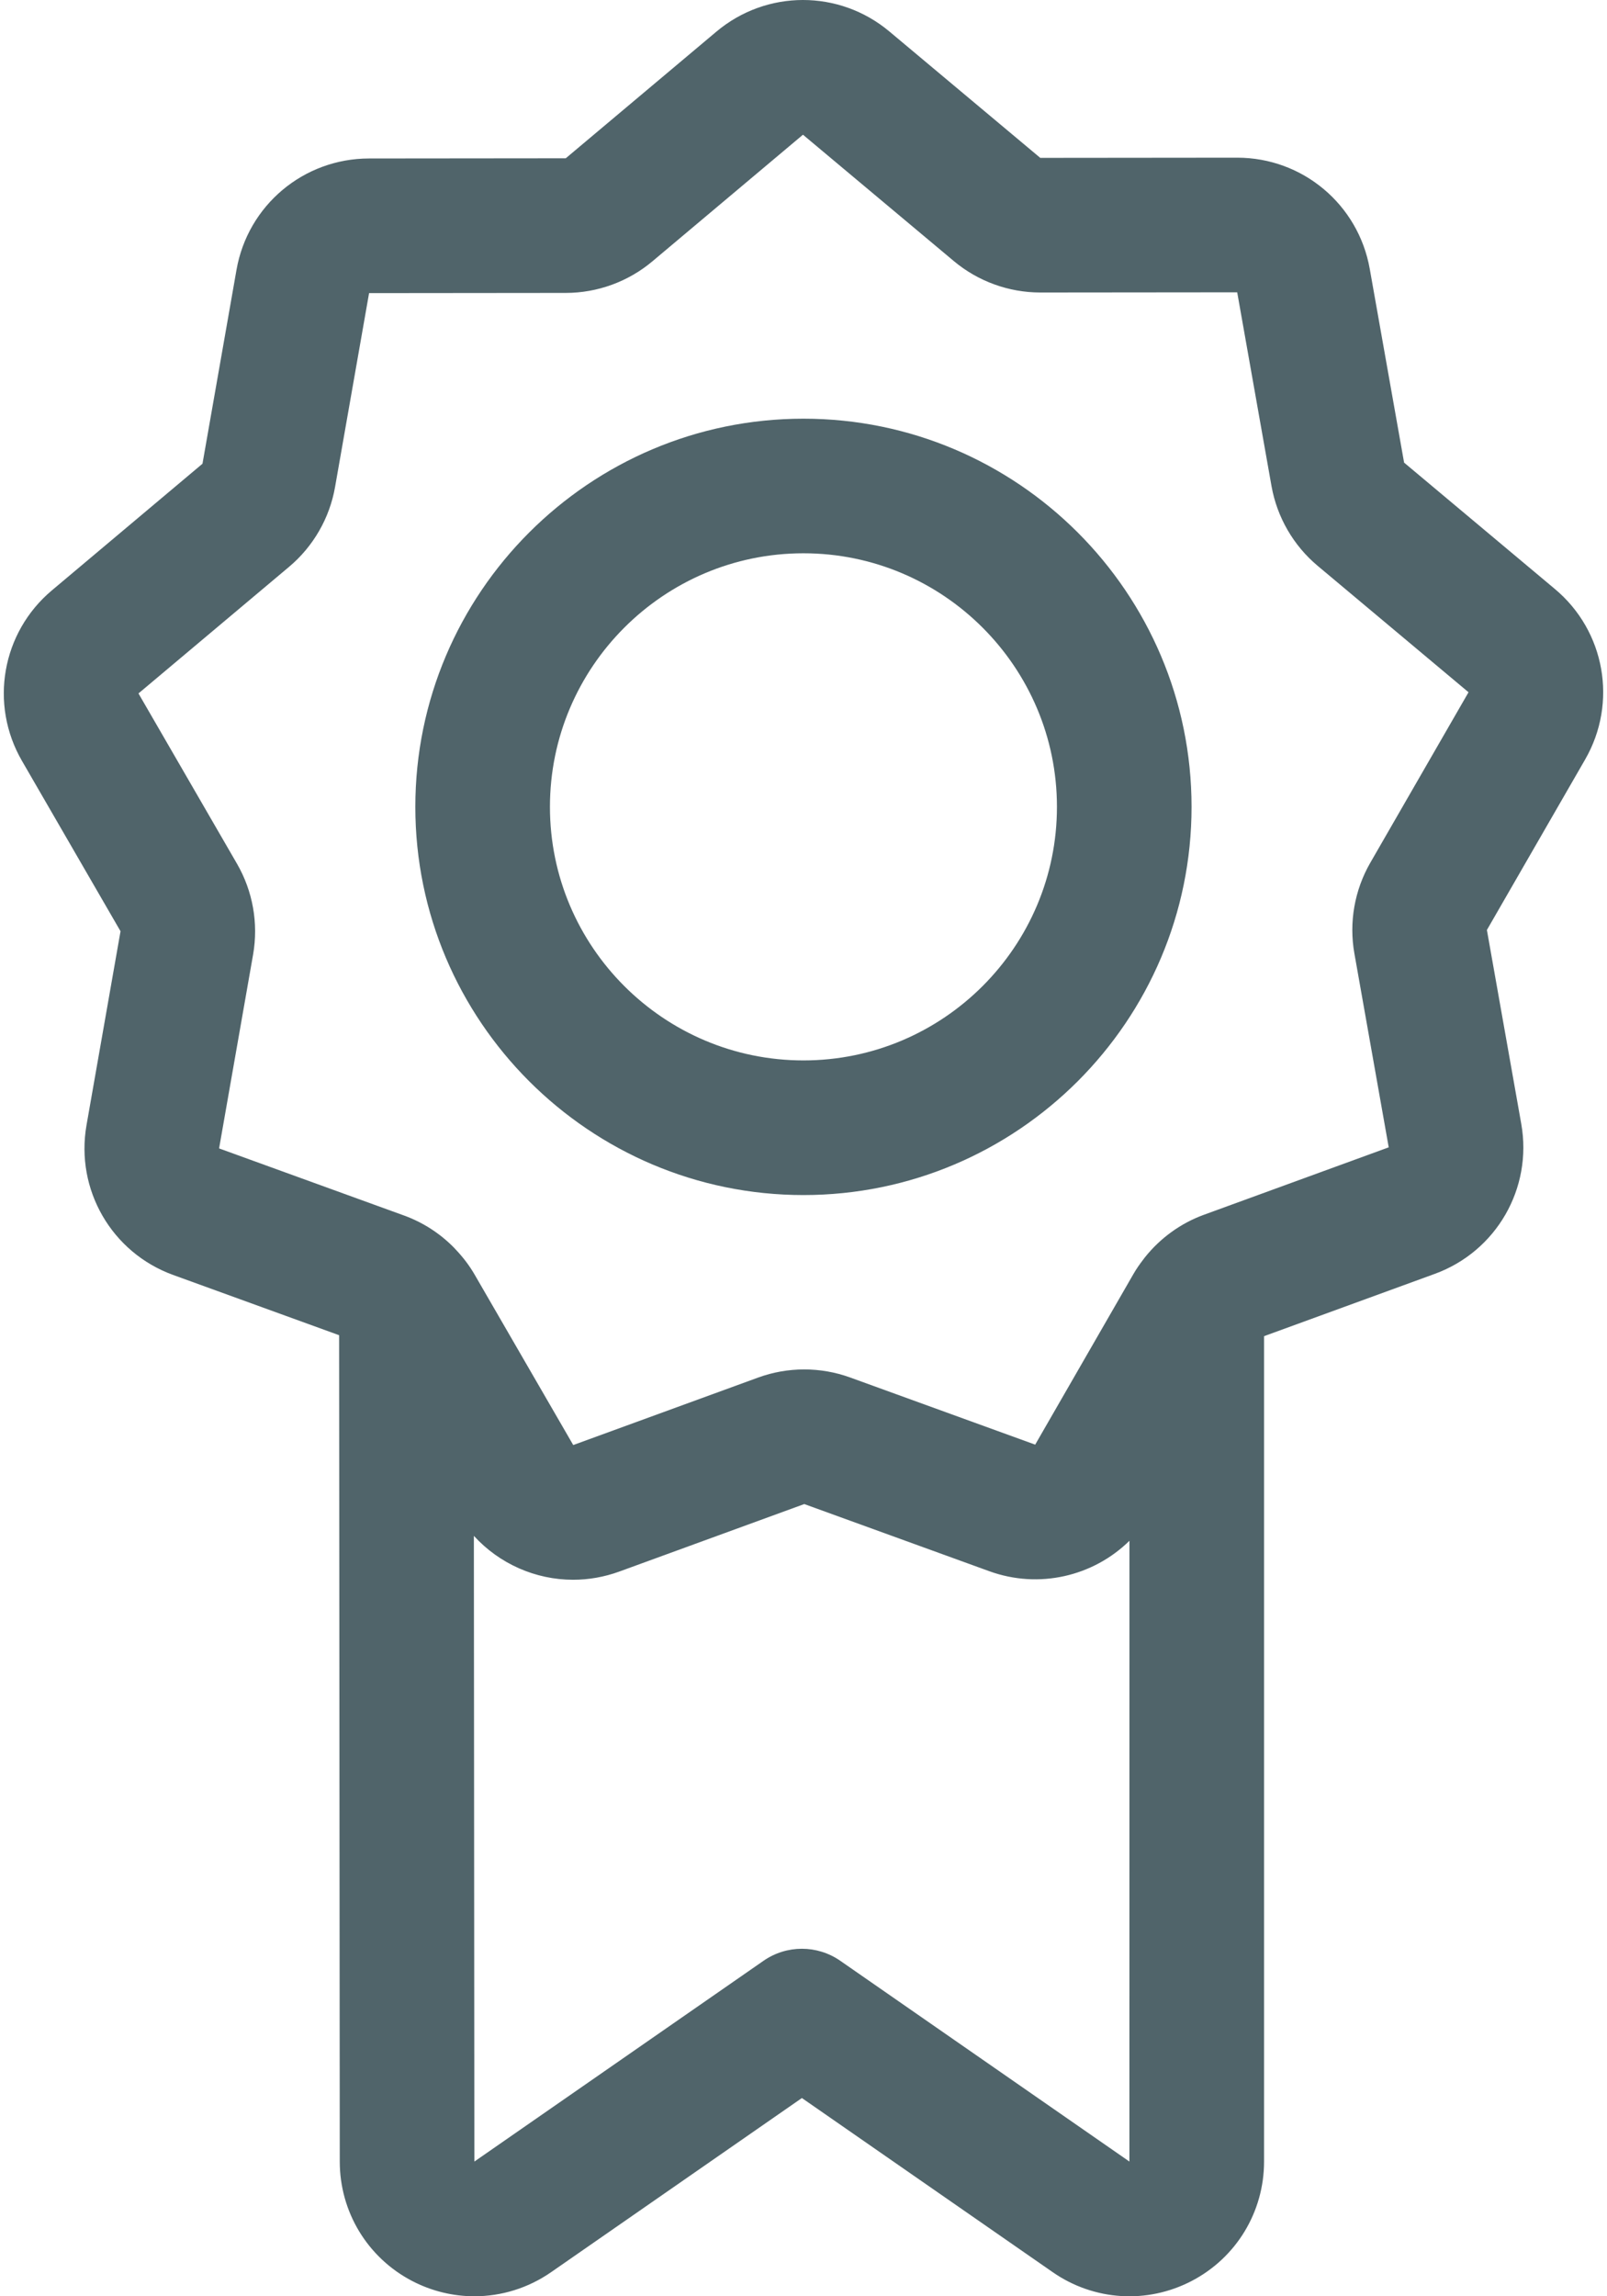
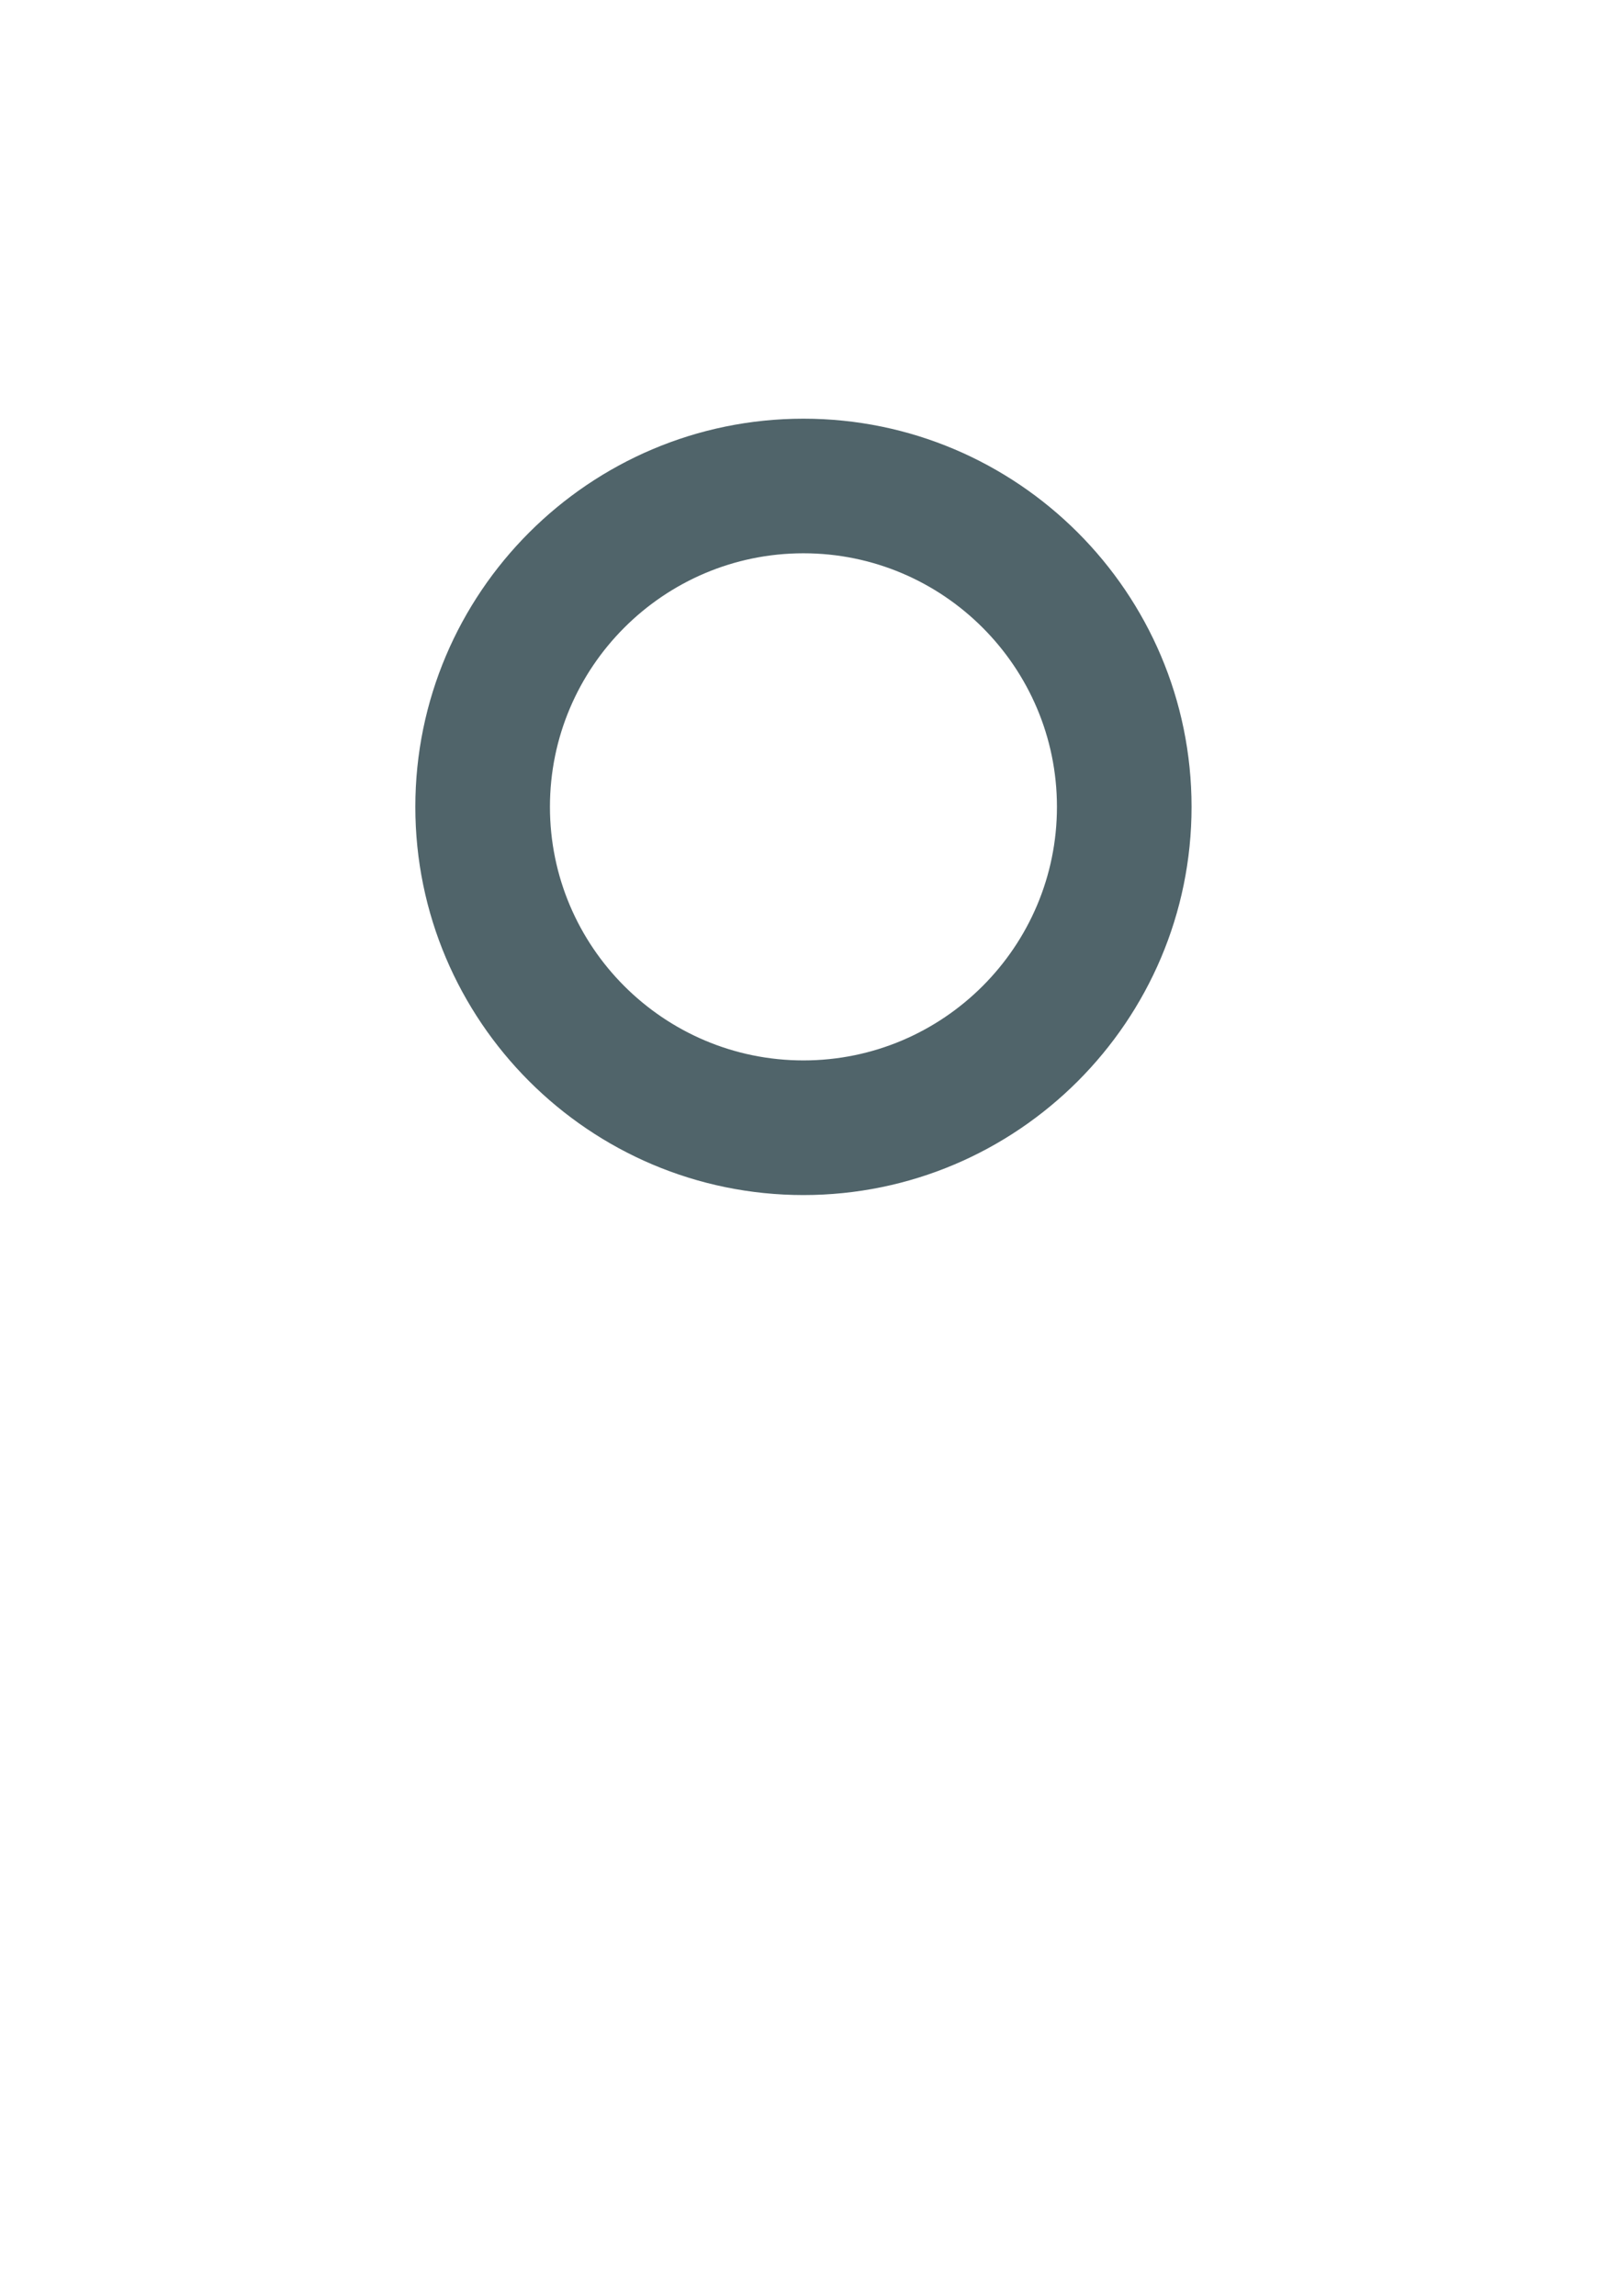
<svg xmlns="http://www.w3.org/2000/svg" width="42" height="60" viewBox="0 0 42 60" fill="none">
-   <path d="M40.639 15.391L36.697 12.088L35.799 7.024C35.5 5.341 34.044 4.12 32.335 4.12C32.334 4.12 32.333 4.12 32.332 4.12L27.188 4.125L23.245 0.823C21.934 -0.276 20.032 -0.274 18.723 0.827L14.786 4.136L9.643 4.141C7.932 4.143 6.476 5.367 6.181 7.051L5.292 12.117L1.355 15.427C0.046 16.527 -0.283 18.401 0.574 19.881L3.15 24.333L2.261 29.399C1.966 31.084 2.918 32.73 4.526 33.314L8.863 34.888L8.88 56.48C8.88 57.794 9.603 58.989 10.767 59.598C11.282 59.867 11.841 60 12.399 60C13.102 60 13.802 59.788 14.404 59.37L20.958 54.82L27.513 59.37C28.592 60.12 29.985 60.207 31.149 59.598C32.314 58.989 33.037 57.794 33.037 56.48V34.913L37.502 33.284C39.108 32.697 40.058 31.049 39.759 29.365L38.861 24.3L41.429 19.844C42.283 18.362 41.951 16.489 40.639 15.391ZM21.961 51.234C21.358 50.815 20.558 50.815 19.955 51.234L12.398 56.48C12.398 56.479 12.398 56.479 12.398 56.479L12.385 40.131C13.055 40.865 14 41.278 14.979 41.278C15.382 41.278 15.791 41.208 16.188 41.063L21.02 39.3L25.854 41.054C27.155 41.526 28.573 41.189 29.519 40.259L29.518 56.48L21.961 51.234ZM35.813 22.544C35.401 23.26 35.253 24.101 35.398 24.915L36.295 29.979L31.463 31.742C30.858 31.963 30.328 32.349 29.928 32.847C29.909 32.87 29.892 32.894 29.874 32.918C29.783 33.037 29.697 33.16 29.622 33.291L27.055 37.748C27.055 37.748 27.055 37.748 27.054 37.747L22.22 35.993C21.443 35.711 20.589 35.712 19.813 35.995L14.982 37.758L12.406 33.307C12.268 33.067 12.1 32.849 11.912 32.651C11.895 32.632 11.879 32.613 11.861 32.596C11.497 32.227 11.054 31.94 10.561 31.761L5.726 30.007L6.615 24.941C6.757 24.127 6.608 23.286 6.195 22.571L3.619 18.119L7.556 14.81C8.188 14.279 8.615 13.538 8.757 12.725L9.646 7.659L14.789 7.654C15.615 7.653 16.418 7.36 17.05 6.829L20.986 3.52L24.929 6.822C25.561 7.351 26.364 7.643 27.189 7.643H27.192L32.335 7.638L33.232 12.703C33.377 13.515 33.805 14.255 34.438 14.785L38.381 18.088L35.813 22.544Z" fill="#50646A" />
  <path d="M20.999 10.94C15.406 10.94 10.855 15.49 10.855 21.083C10.855 26.676 15.406 31.226 20.999 31.226C26.592 31.226 31.142 26.676 31.142 21.083C31.142 15.49 26.592 10.94 20.999 10.94ZM20.999 27.708C17.346 27.708 14.373 24.736 14.373 21.083C14.373 17.43 17.346 14.457 20.999 14.457C24.652 14.457 27.624 17.43 27.624 21.083C27.624 24.736 24.652 27.708 20.999 27.708Z" fill="#50646A" />
</svg>